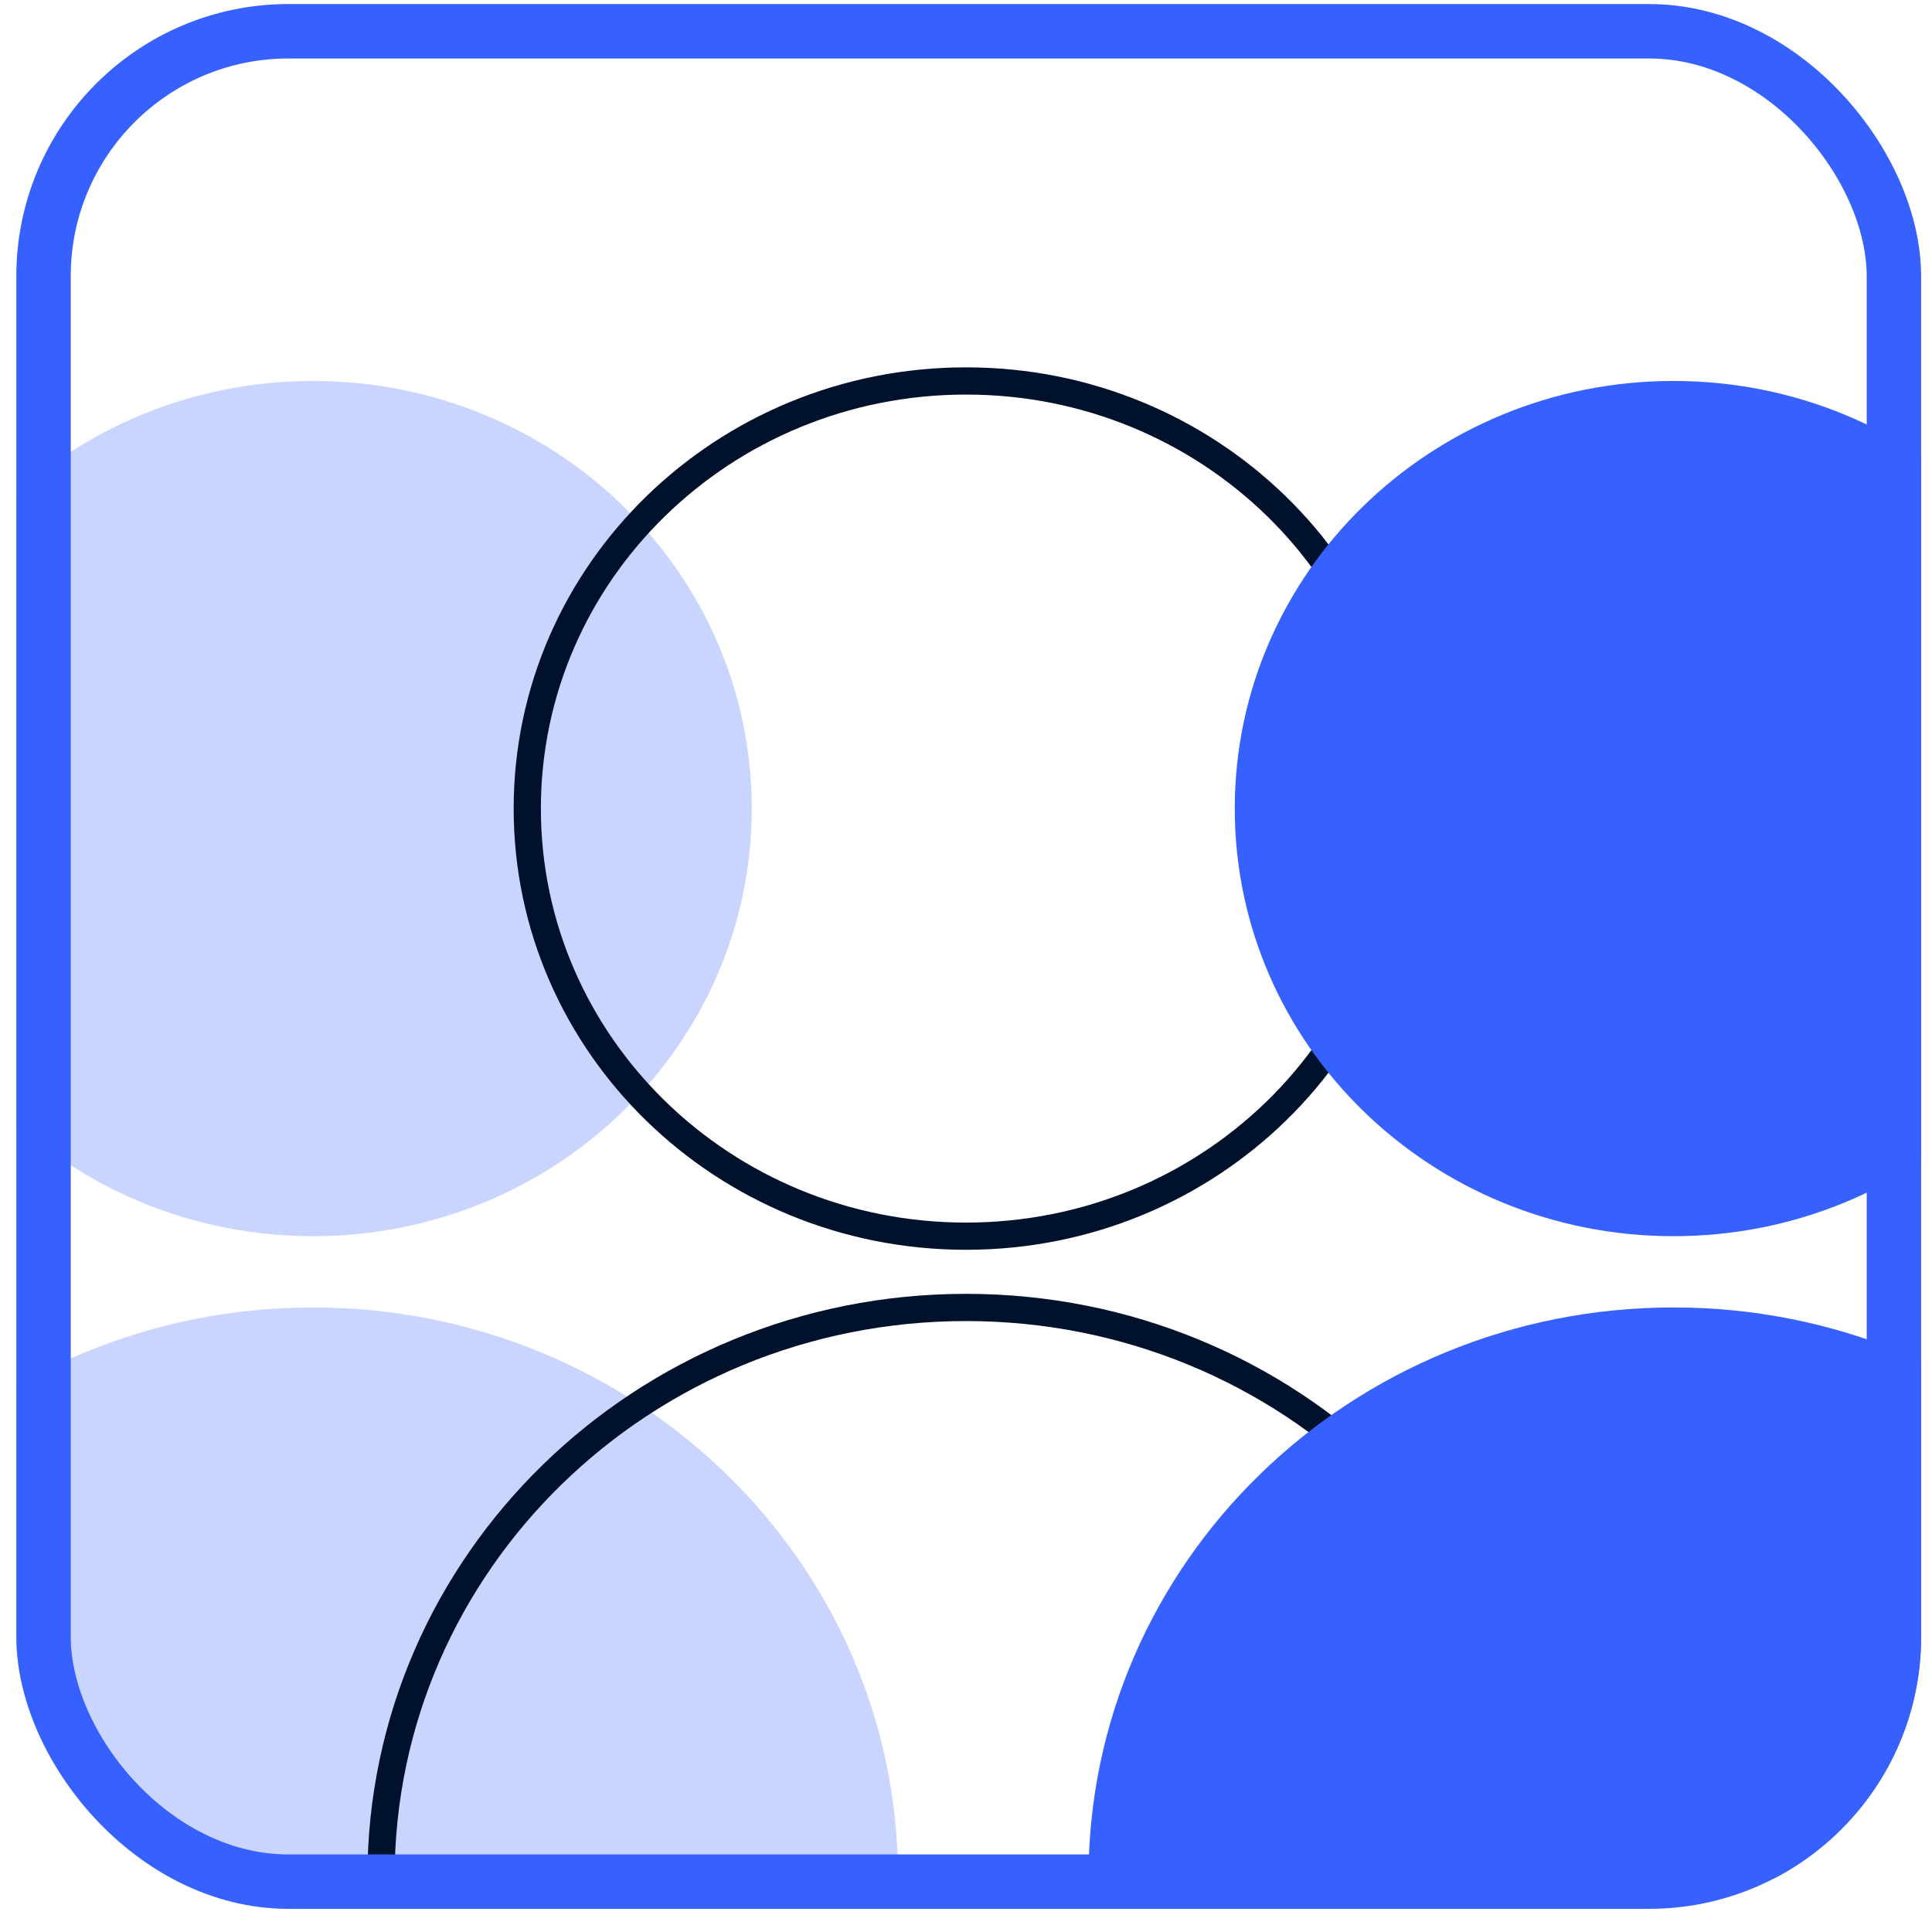
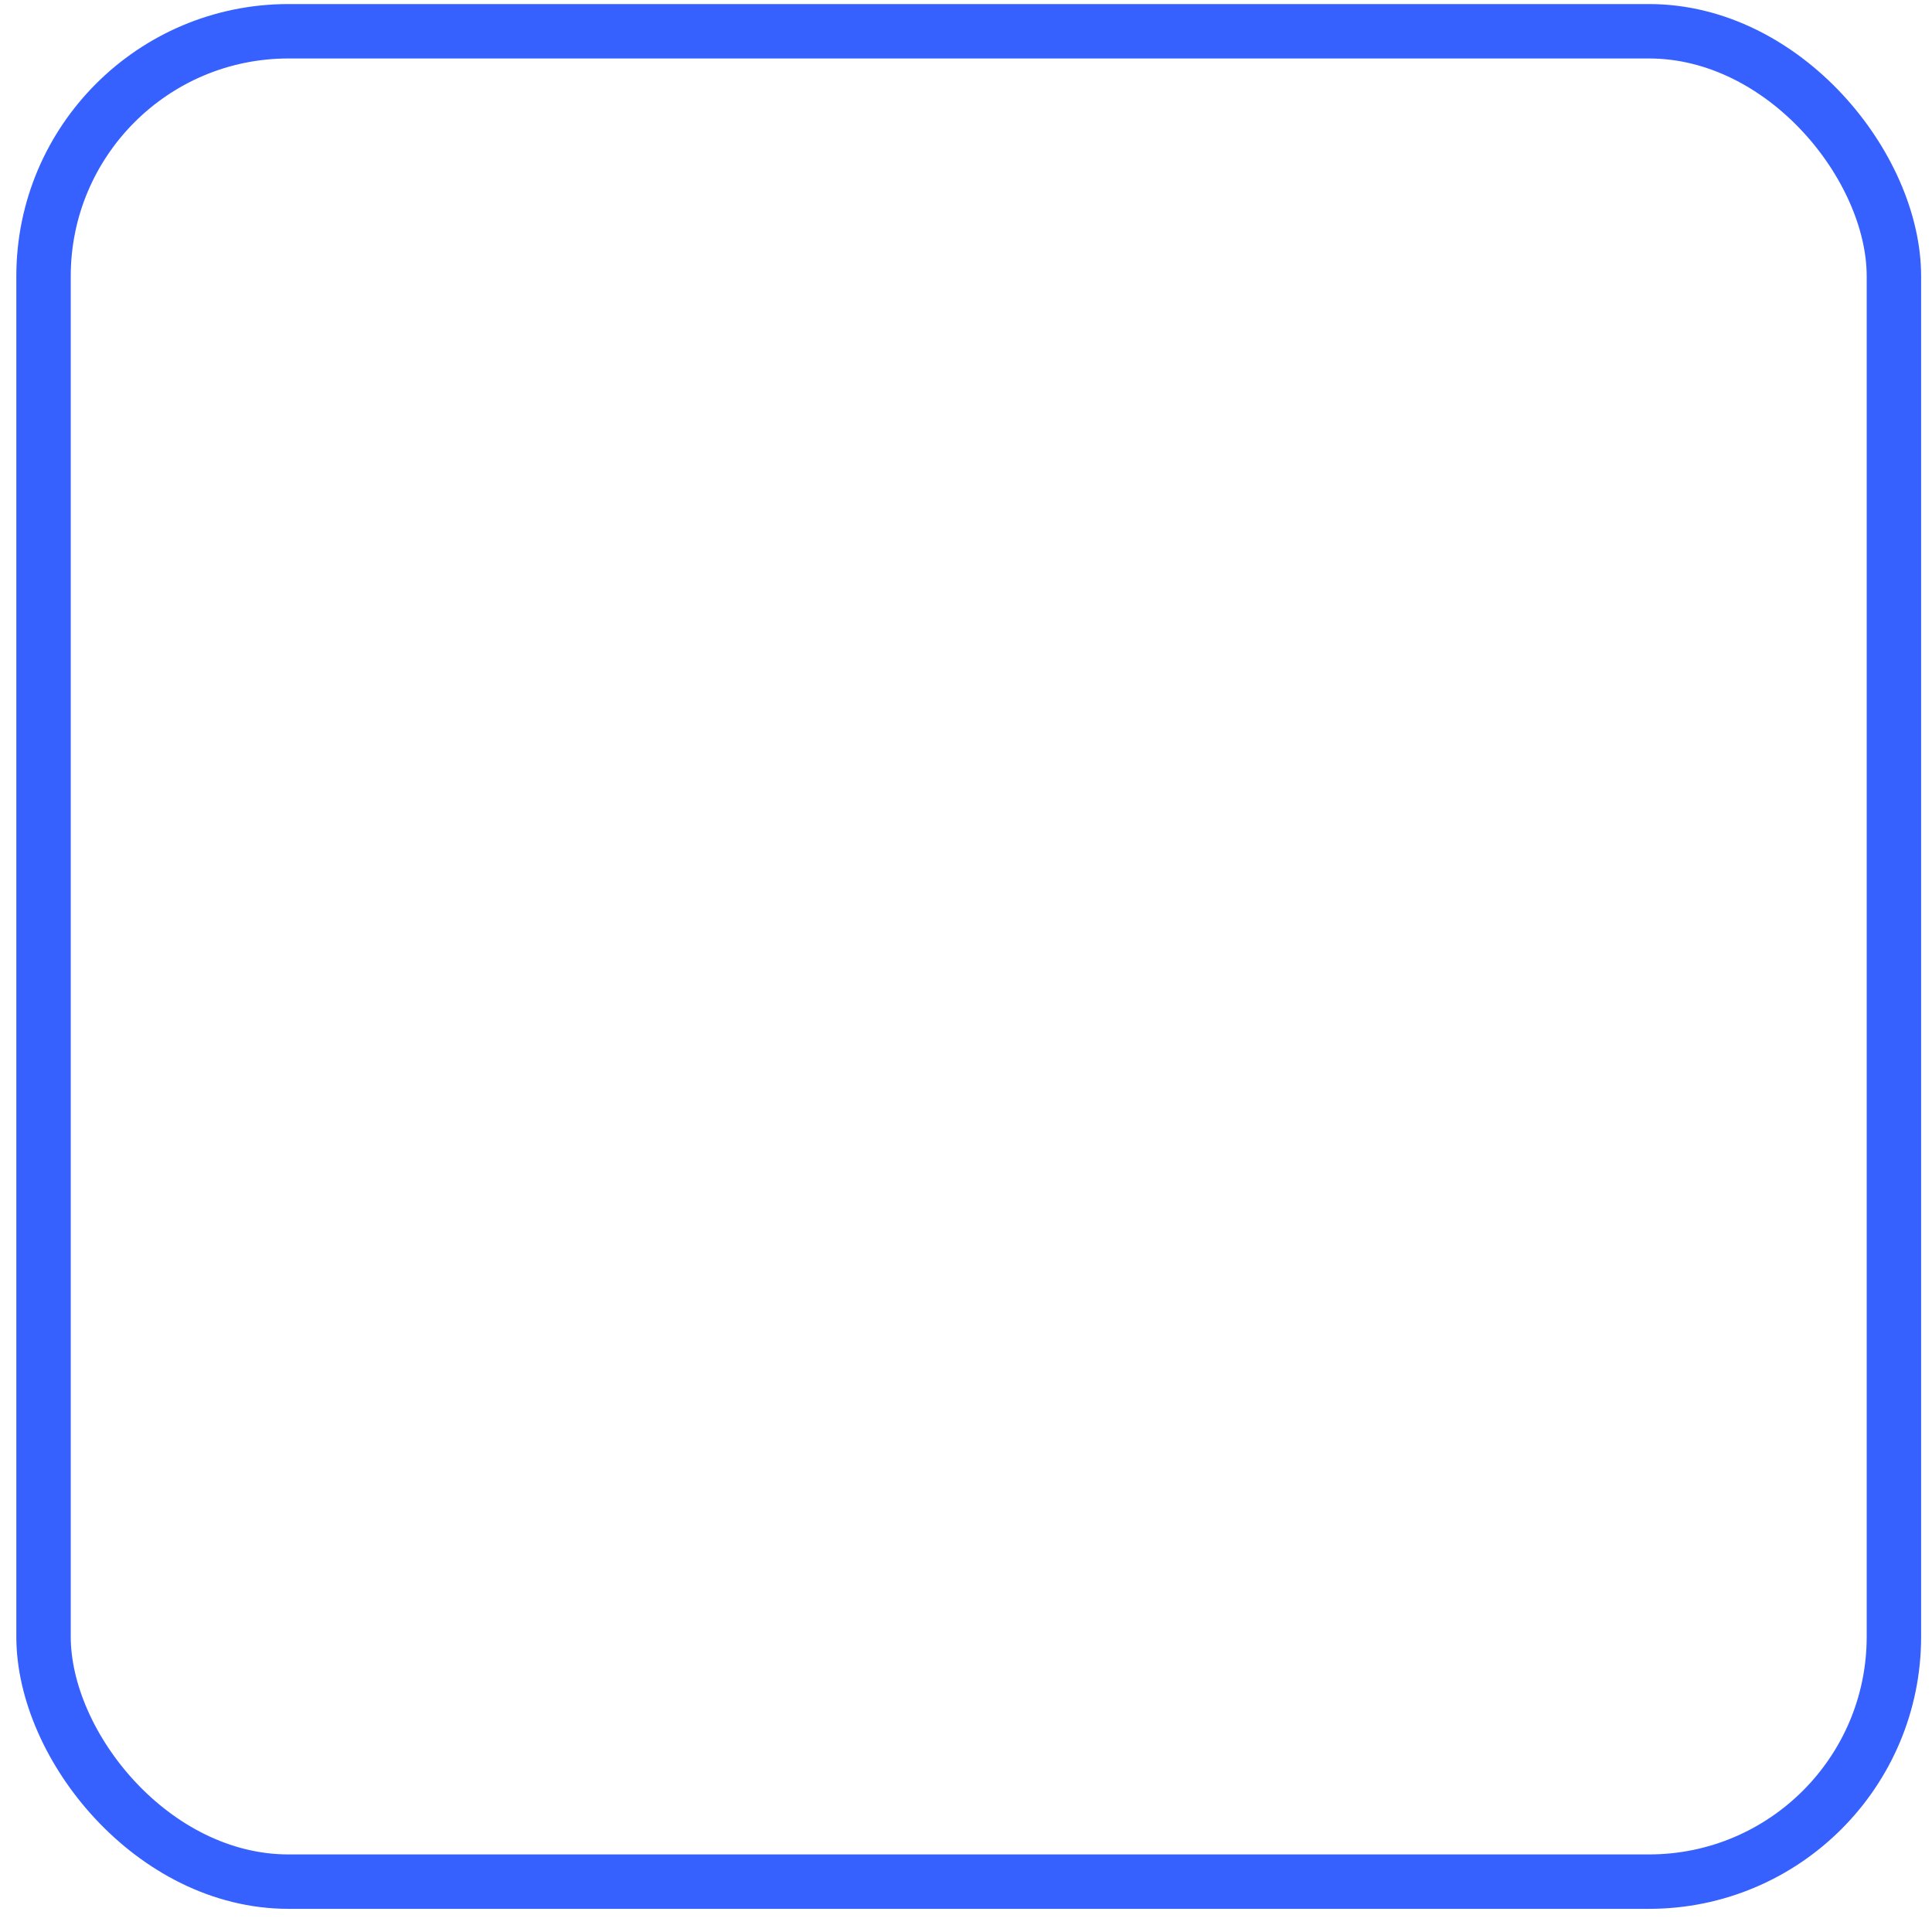
<svg xmlns="http://www.w3.org/2000/svg" width="71" height="71" viewBox="0 0 71 71" fill="none">
  <g clip-path="url(#clip0_2_2635)">
-     <path d="M-9.998 69C-9.998 57.428 -0.372 48.048 11.502 48.048C23.376 48.048 33.002 57.428 33.002 69H-9.998ZM11.502 45.429C2.593 45.429 -4.623 38.396 -4.623 29.714C-4.623 21.032 2.593 14 11.502 14C20.411 14 27.627 21.032 27.627 29.714C27.627 38.396 20.411 45.429 11.502 45.429Z" fill="#CAD5FF" />
-     <path d="M14.002 69C14.002 57.428 23.628 48.048 35.502 48.048C47.376 48.048 57.002 57.428 57.002 69H14.002ZM35.502 45.429C26.593 45.429 19.377 38.396 19.377 29.714C19.377 21.032 26.593 14 35.502 14C44.411 14 51.627 21.032 51.627 29.714C51.627 38.396 44.411 45.429 35.502 45.429Z" stroke="#00112C" />
-     <path d="M40.002 69C40.002 57.428 49.628 48.048 61.502 48.048C73.376 48.048 83.002 57.428 83.002 69H40.002ZM61.502 45.429C52.593 45.429 45.377 38.396 45.377 29.714C45.377 21.032 52.593 14 61.502 14C70.411 14 77.627 21.032 77.627 29.714C77.627 38.396 70.411 45.429 61.502 45.429Z" fill="#3661FF" />
-   </g>
+     </g>
  <rect x="1.6" y="1.149" width="68" height="68" rx="9" stroke="#3661FF" stroke-width="2" />
  <defs>
    <clipPath id="clip0_2_2635">
-       <rect x="0.6" y="0.149" width="70" height="70" rx="10" fill="white" />
-     </clipPath>
+       </clipPath>
  </defs>
</svg>